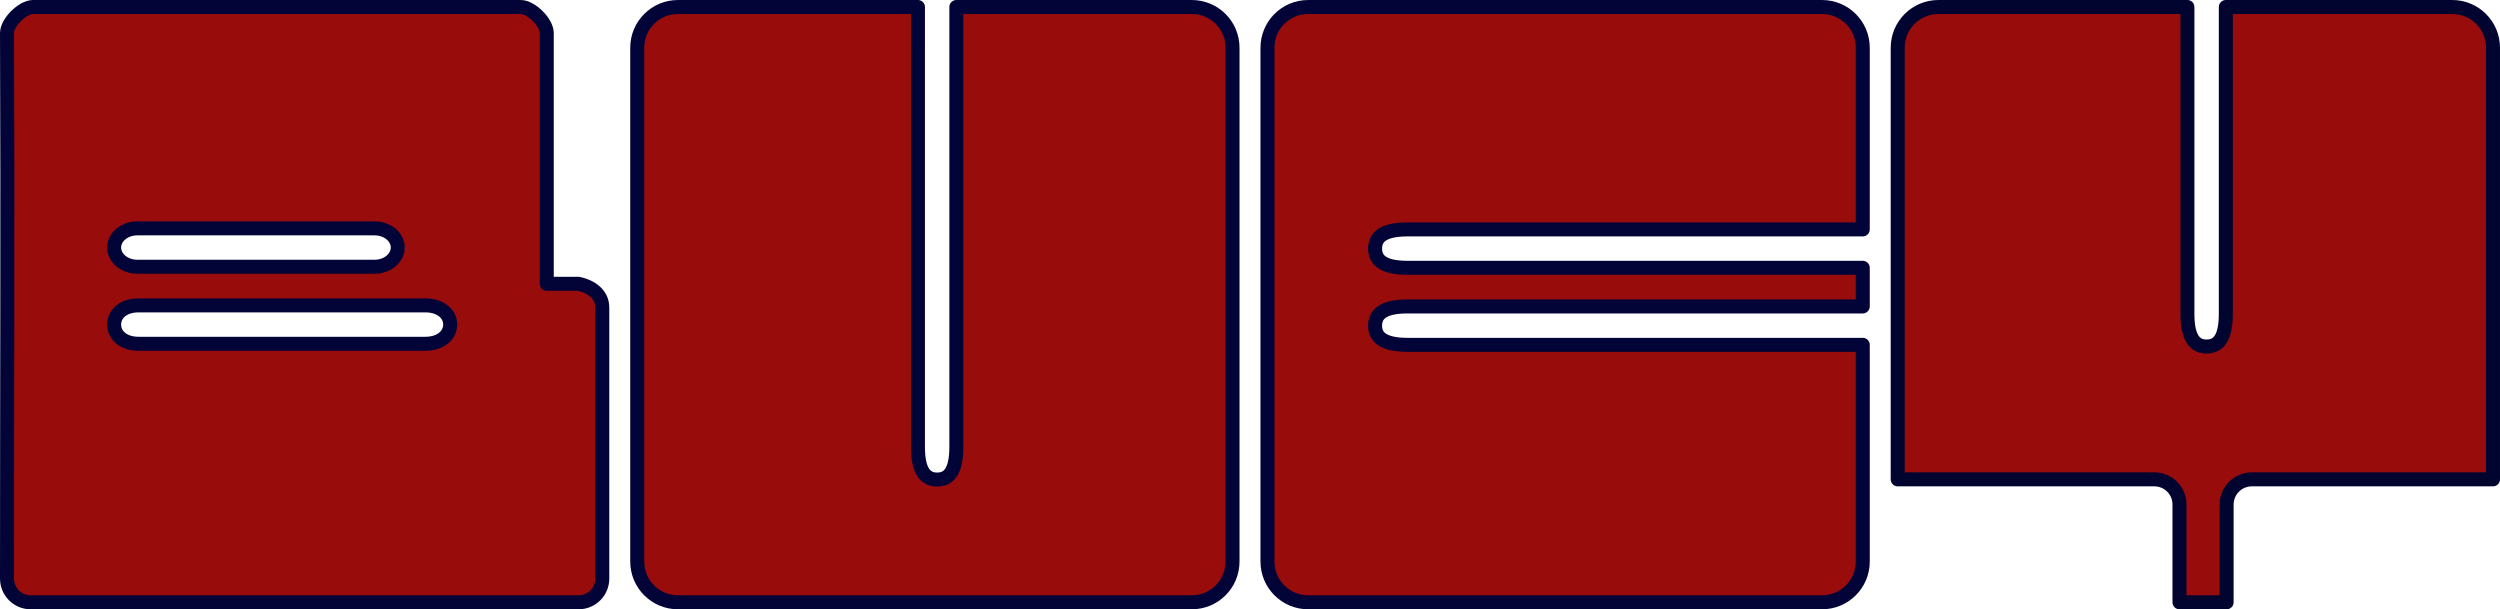
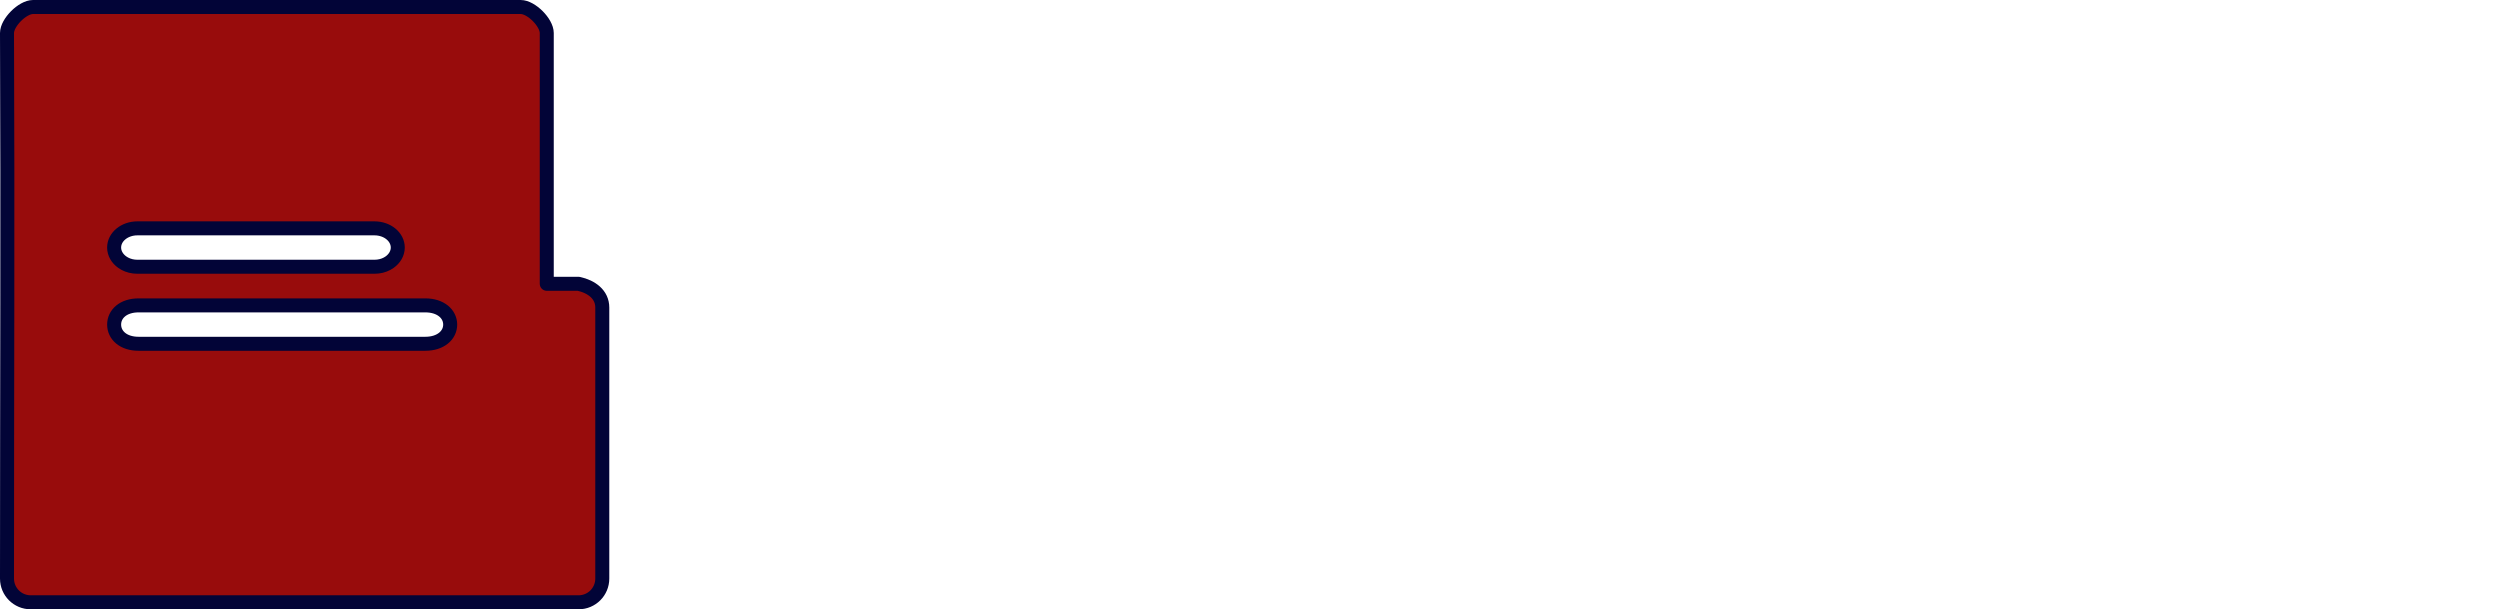
<svg xmlns="http://www.w3.org/2000/svg" width="201.512mm" height="49.112mm" viewBox="0 0 714.018 174.018" id="svg2" version="1.1">
  <defs id="defs4" />
  <g id="layer1" transform="translate(-859.589,-1603.231)">
    <g id="g5" transform="translate(0,1462.5)" style="fill:#980c0c;fill-opacity:1">
-       <path style="opacity:1;fill:#980c0c;fill-opacity:1;fill-rule:evenodd;stroke:#020437;stroke-width:4;stroke-linecap:round;stroke-linejoin:round;stroke-miterlimit:4;stroke-dasharray:none;stroke-dashoffset:0;stroke-opacity:1" d="m 1233.238,142.731 c -6.453,0 -11.649,5.195 -11.649,11.648 v 146.721 c 0,6.453 5.195,11.648 11.649,11.648 h 146.721 c 6.453,0 11.648,-5.195 11.648,-11.648 v -61.881 h -129.994 c -7.36,0 -9.285,-2.446 -9.285,-5.484 0,-3.038 1.925,-5.484 9.285,-5.484 h 129.994 v -11.031 h -129.994 c -7.36,0 -9.285,-2.446 -9.285,-5.484 0,-3.038 1.925,-5.484 9.285,-5.484 h 129.994 v -51.871 c 0,-6.453 -5.195,-11.648 -11.648,-11.648 z" id="path2" />
      <path style="opacity:1;fill:#980c0c;fill-opacity:1;fill-rule:evenodd;stroke:#020437;stroke-width:4;stroke-linecap:round;stroke-linejoin:round;stroke-miterlimit:4;stroke-dasharray:none;stroke-dashoffset:0;stroke-opacity:1" d="m 869.023,142.731 c -3.01,0 -7.434,4.422 -7.434,7.432 0.24,53.363 0,100.735 0,155.805 0,3.756 3.025,6.781 6.781,6.781 h 156.457 c 3.756,0 6.779,-3.025 6.779,-6.781 v -77.404 c 0,-3.756 -3.111,-5.973 -6.779,-6.781 h -9.08 v -71.619 c 0,-3.01 -4.424,-7.432 -7.434,-7.432 z m 29.81,63.219 h 67.717 c 3.682,0 6.646,2.446 6.646,5.484 0,0.842 -0.235,1.636 -0.643,2.348 h -0.002 c -0.399,0.695 -0.968,1.31 -1.664,1.807 -0.227,0.162 -0.47,0.312 -0.723,0.447 -0.019,0.01 -0.039,0.019 -0.059,0.029 -0.218,0.115 -0.447,0.217 -0.682,0.311 -0.049,0.019 -0.098,0.04 -0.148,0.059 -0.255,0.095 -0.518,0.178 -0.789,0.246 -0.04,0.01 -0.083,0.016 -0.123,0.025 -0.235,0.055 -0.474,0.098 -0.719,0.131 -0.071,0.01 -0.143,0.019 -0.215,0.027 -0.288,0.031 -0.582,0.053 -0.881,0.053 h -67.717 c -0.299,0 -0.592,-0.021 -0.881,-0.053 -0.072,-0.008 -0.143,-0.018 -0.215,-0.027 -0.245,-0.033 -0.484,-0.076 -0.719,-0.131 -0.041,-0.009 -0.083,-0.015 -0.123,-0.025 -0.271,-0.068 -0.534,-0.151 -0.789,-0.246 -0.05,-0.018 -0.099,-0.039 -0.148,-0.059 -0.235,-0.093 -0.463,-0.196 -0.682,-0.311 -0.019,-0.01 -0.039,-0.019 -0.059,-0.029 -0.253,-0.136 -0.495,-0.285 -0.723,-0.447 -0.697,-0.497 -1.265,-1.111 -1.664,-1.807 h -0.002 c -0.408,-0.712 -0.643,-1.505 -0.643,-2.348 0,-3.038 2.965,-5.484 6.646,-5.484 z m 0.333,22 h 81.908 c 4.364,0 7.092,2.446 7.092,5.484 0,3.038 -2.728,5.482 -7.092,5.482 h -81.908 c -4.364,0 -6.98,-2.444 -6.98,-5.482 0,-3.038 2.616,-5.484 6.98,-5.484 z" id="path3" />
-       <path style="opacity:1;fill:#980c0c;fill-opacity:1;fill-rule:evenodd;stroke:#020430;stroke-width:4;stroke-linecap:round;stroke-linejoin:round;stroke-miterlimit:4;stroke-dasharray:none;stroke-dashoffset:0;stroke-opacity:1" d="m 1413.237,142.731 c -6.453,0 -11.648,5.195 -11.648,11.648 v 123.256 h 73.291 c 3.982,0 7.186,3.206 7.186,7.188 v 27.926 h 13.461 v -27.891 c 0,-4.001 3.221,-7.223 7.223,-7.223 h 68.857 V 154.379 c 0,-6.453 -5.195,-11.648 -11.648,-11.648 h -64.66 v 87.682 c 0,7.36 -2.446,9.285 -5.484,9.285 -3.038,0 -5.484,-1.925 -5.484,-9.285 v -87.682 z" id="path4" />
-       <path id="path5" d="m 1053.238,142.731 c -6.453,0 -11.649,5.195 -11.649,11.648 v 146.721 c 0,6.453 5.195,11.648 11.649,11.648 h 146.721 c 6.453,0 11.648,-5.195 11.648,-11.648 v -146.721 c 0,-6.453 -5.195,-11.648 -11.648,-11.648 h -67.228 v 125.678 c 0,7.36 -2.446,9.283 -5.484,9.283 -3.038,0 -5.484,-1.923 -5.484,-9.283 V 142.731 Z" style="opacity:1;fill:#980c0c;fill-opacity:1;fill-rule:evenodd;stroke:#020437;stroke-width:4;stroke-linecap:round;stroke-linejoin:round;stroke-miterlimit:4;stroke-dasharray:none;stroke-dashoffset:0;stroke-opacity:1" />
    </g>
  </g>
</svg>